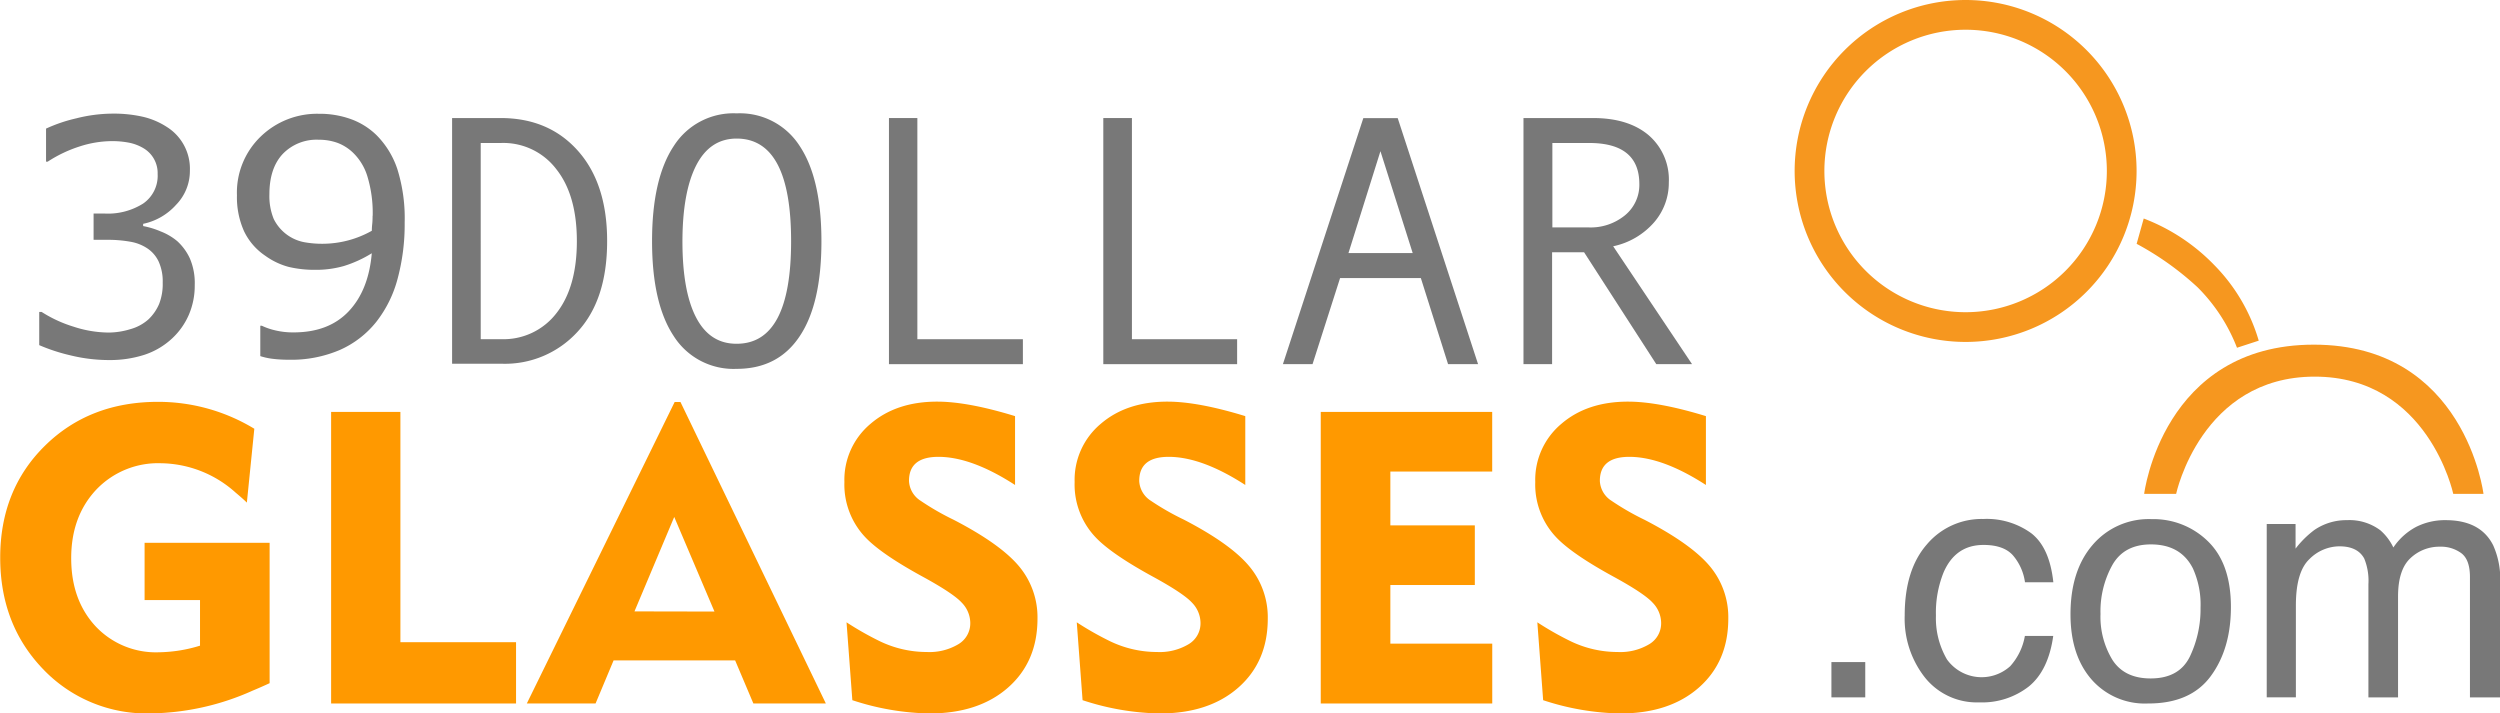
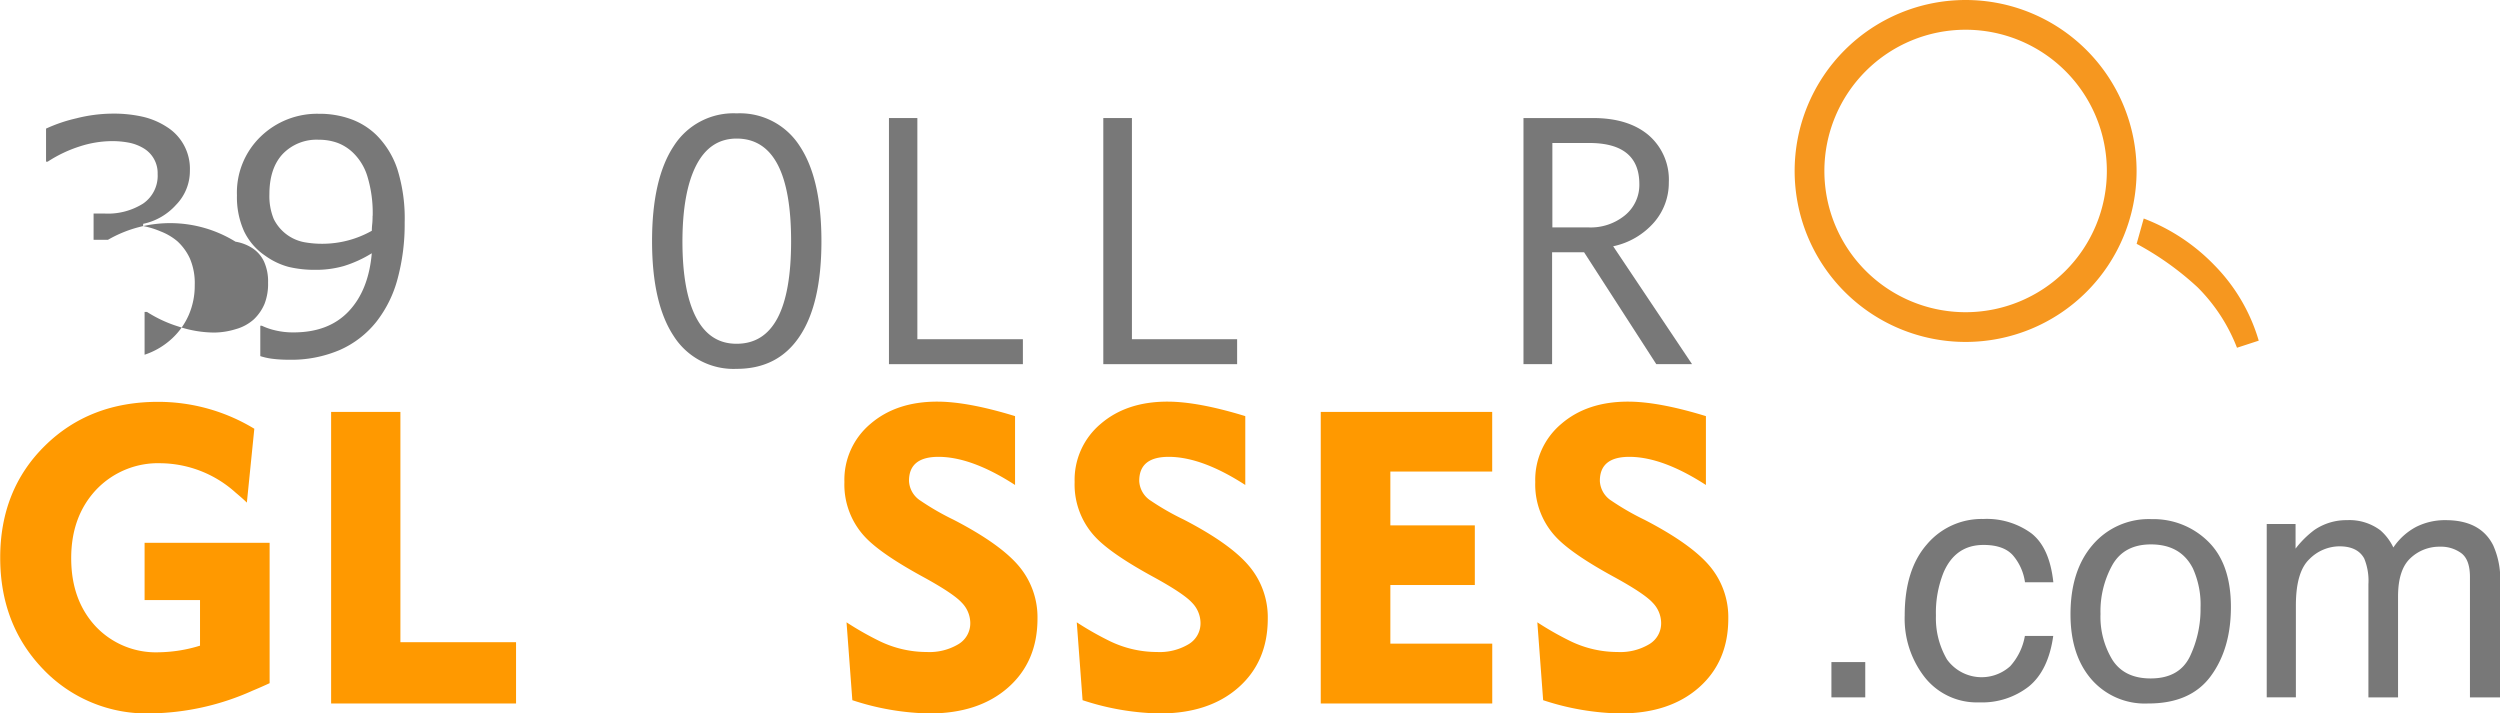
<svg xmlns="http://www.w3.org/2000/svg" viewBox="0 0 469.09 133.87">
  <defs>
    <style>.cls-1{fill:#787878;}.cls-2{fill:#f90;}.cls-3{fill:none;}.cls-4{fill:#f6971f;}</style>
  </defs>
  <title>39dg-logo</title>
  <g id="copy">
-     <path class="cls-1" d="M53.14,46.26a10.09,10.09,0,0,1,2.35,3.22,11.69,11.69,0,0,1,.92,5,13.82,13.82,0,0,1-1.1,5.57,13.26,13.26,0,0,1-3.1,4.41A14.06,14.06,0,0,1,47,67.56a21.05,21.05,0,0,1-6.63,1,30.38,30.38,0,0,1-7.27-.88,34.14,34.14,0,0,1-5.87-1.92V59.53h.45a24.31,24.31,0,0,0,6,2.77,21.57,21.57,0,0,0,6.62,1.1,14.12,14.12,0,0,0,4-.63,8.45,8.45,0,0,0,3.43-1.85,8.7,8.7,0,0,0,2-2.89,10.28,10.28,0,0,0,.67-4,9,9,0,0,0-.76-3.95,6.07,6.07,0,0,0-2.1-2.46,8.23,8.23,0,0,0-3.25-1.27A23.33,23.33,0,0,0,40.12,46H37.43V41.07h2.09a12.36,12.36,0,0,0,7.23-1.89,6.33,6.33,0,0,0,2.7-5.53,5.42,5.42,0,0,0-2.59-4.8,8.58,8.58,0,0,0-2.74-1.07,16.67,16.67,0,0,0-3.31-.3,19.93,19.93,0,0,0-6,1,24.61,24.61,0,0,0-6,2.86h-.3V25.13a28.84,28.84,0,0,1,5.65-1.92A28.3,28.3,0,0,1,41,22.32a24.59,24.59,0,0,1,5.72.6,14.09,14.09,0,0,1,4.47,1.91A9.25,9.25,0,0,1,55.5,33a9.09,9.09,0,0,1-2.61,6.45A11.43,11.43,0,0,1,46.73,43v.42a15.52,15.52,0,0,1,3.28,1A11,11,0,0,1,53.14,46.26Z" transform="translate(-19.87 -1)" />
+     <path class="cls-1" d="M53.14,46.26a10.09,10.09,0,0,1,2.35,3.22,11.69,11.69,0,0,1,.92,5,13.82,13.82,0,0,1-1.1,5.57,13.26,13.26,0,0,1-3.1,4.41A14.06,14.06,0,0,1,47,67.56V59.53h.45a24.31,24.31,0,0,0,6,2.77,21.57,21.57,0,0,0,6.62,1.1,14.12,14.12,0,0,0,4-.63,8.45,8.45,0,0,0,3.43-1.85,8.7,8.7,0,0,0,2-2.89,10.28,10.28,0,0,0,.67-4,9,9,0,0,0-.76-3.95,6.07,6.07,0,0,0-2.1-2.46,8.23,8.23,0,0,0-3.25-1.27A23.33,23.33,0,0,0,40.12,46H37.43V41.07h2.09a12.36,12.36,0,0,0,7.23-1.89,6.33,6.33,0,0,0,2.7-5.53,5.42,5.42,0,0,0-2.59-4.8,8.58,8.58,0,0,0-2.74-1.07,16.67,16.67,0,0,0-3.31-.3,19.93,19.93,0,0,0-6,1,24.61,24.61,0,0,0-6,2.86h-.3V25.13a28.84,28.84,0,0,1,5.65-1.92A28.3,28.3,0,0,1,41,22.32a24.59,24.59,0,0,1,5.72.6,14.09,14.09,0,0,1,4.47,1.91A9.25,9.25,0,0,1,55.5,33a9.09,9.09,0,0,1-2.61,6.45A11.43,11.43,0,0,1,46.73,43v.42a15.52,15.52,0,0,1,3.28,1A11,11,0,0,1,53.14,46.26Z" transform="translate(-19.87 -1)" />
    <path class="cls-1" d="M95.8,42.77a39.15,39.15,0,0,1-1.33,10.55,22.33,22.33,0,0,1-4,8.08,18.11,18.11,0,0,1-6.8,5.25,23.11,23.11,0,0,1-9.6,1.85,24.73,24.73,0,0,1-2.92-.16,12.39,12.39,0,0,1-2.44-.52V62.12H69a11.93,11.93,0,0,0,2.44.85,14.27,14.27,0,0,0,3.52.4q6.59,0,10.33-3.95t4.34-10.9a22.5,22.5,0,0,1-5.22,2.39,19,19,0,0,1-5.34.72,21.18,21.18,0,0,1-5-.54A13.36,13.36,0,0,1,69.66,49a11.56,11.56,0,0,1-4-4.62,15.56,15.56,0,0,1-1.33-6.71,14.59,14.59,0,0,1,4.47-11.06,15.22,15.22,0,0,1,10.91-4.26,17.3,17.3,0,0,1,6,1,13.38,13.38,0,0,1,4.8,3,16.3,16.3,0,0,1,3.91,6.36A30.82,30.82,0,0,1,95.8,42.77Zm-6-1.28a23.63,23.63,0,0,0-1-7.42,10.37,10.37,0,0,0-2.62-4.35,8.56,8.56,0,0,0-3-1.92,10.19,10.19,0,0,0-3.49-.58,8.8,8.8,0,0,0-6.78,2.68q-2.49,2.68-2.49,7.54a11.34,11.34,0,0,0,.8,4.62,8.06,8.06,0,0,0,5.66,4.37,18.77,18.77,0,0,0,3.58.31,18.9,18.9,0,0,0,9.18-2.44q0-.63.07-1.24T89.78,41.49Z" transform="translate(-19.87 -1)" />
-     <path class="cls-1" d="M104.7,23.15h9.1q9.06,0,14.53,6.17t5.46,16.93q0,11-5.55,17a18.44,18.44,0,0,1-14.22,6H104.7Zm5.37,41.49h3.8a12.52,12.52,0,0,0,10.41-4.88q3.83-4.87,3.83-13.51t-3.85-13.5a12.49,12.49,0,0,0-10.39-4.92h-3.8Z" transform="translate(-19.87 -1)" />
    <path class="cls-1" d="M158.1,22.27a13.32,13.32,0,0,1,11.83,6.14Q174,34.54,174,46.26t-4.06,17.8q-4.06,6.15-11.85,6.15a13.29,13.29,0,0,1-11.8-6.14q-4.07-6.14-4.07-17.82t4.06-17.83A13.27,13.27,0,0,1,158.1,22.27Zm0,43.23q10.21,0,10.21-19.24T158.1,27q-5,0-7.58,5t-2.6,14.28q0,9.39,2.58,14.32T158.1,65.5Z" transform="translate(-19.87 -1)" />
    <path class="cls-1" d="M211.8,69.33H186.67V23.15H192V64.65H211.8Z" transform="translate(-19.87 -1)" />
    <path class="cls-1" d="M252,69.33H226.89V23.15h5.37V64.65H252Z" transform="translate(-19.87 -1)" />
-     <path class="cls-1" d="M297.21,69.33h-5.63l-5.11-16.16H271.32l-5.17,16.16h-5.56l15.09-46.17h6.45ZM284.94,48.48l-6.05-19.11-6,19.11Z" transform="translate(-19.87 -1)" />
    <path class="cls-1" d="M337.36,69.33h-6.71l-13.55-21h-6v21h-5.37V23.15h13.06q6.58,0,10.39,3.19A11,11,0,0,1,333,35.23a11.3,11.3,0,0,1-2.78,7.51,14,14,0,0,1-7.66,4.47ZM311.15,43.67h6.77a10.14,10.14,0,0,0,6.9-2.31,7.37,7.37,0,0,0,2.65-5.81q0-7.72-9.42-7.72h-6.9Z" transform="translate(-19.87 -1)" />
    <path class="cls-2" d="M70.46,129.19q-1.87.86-3.19,1.4a48.16,48.16,0,0,1-19.19,4.27,26.83,26.83,0,0,1-20.17-8.35q-8-8.35-8-20.87,0-12.74,8.39-21t21.29-8.24a34.77,34.77,0,0,1,18,5.05L66.19,95.31q-.7-.7-2.1-1.87a21.31,21.31,0,0,0-14-5.52,16,16,0,0,0-12.2,5q-4.66,5-4.66,12.82t4.55,12.75a15.52,15.52,0,0,0,11.93,4.9,27.26,27.26,0,0,0,7.69-1.24v-8.55H47V102.85H70.46Z" transform="translate(-19.87 -1)" />
    <path class="cls-2" d="M116.7,133H82V78.29H95V121.5H116.7Z" transform="translate(-19.87 -1)" />
-     <path class="cls-2" d="M174.83,133h-13.6l-3.42-8.08H135L131.62,133h-12.9l27.74-56.57h1.09Zm-20.9-17.25L146.38,98l-7.46,17.72Z" transform="translate(-19.87 -1)" />
    <path class="cls-2" d="M214.54,117.07q0,8.08-5.52,12.94t-14.77,4.86a48.68,48.68,0,0,1-14.45-2.49l-1.09-14.61a58,58,0,0,0,6.29,3.57,20.31,20.31,0,0,0,8.78,2,10.57,10.57,0,0,0,5.94-1.48,4.55,4.55,0,0,0,2.21-4,5.51,5.51,0,0,0-1.59-3.77q-1.59-1.75-7.42-4.93-7.31-4-10.34-7a14.38,14.38,0,0,1-4.27-10.72,13.7,13.7,0,0,1,4.86-10.88q4.86-4.2,12.55-4.2,5.75,0,14.61,2.72V92q-8.16-5.28-14.38-5.28-5.52,0-5.52,4.51a4.65,4.65,0,0,0,2.18,3.73,48.71,48.71,0,0,0,6.22,3.58q8.7,4.51,12.2,8.66A14.9,14.9,0,0,1,214.54,117.07Z" transform="translate(-19.87 -1)" />
    <path class="cls-2" d="M257.75,117.07q0,8.08-5.52,12.94t-14.77,4.86A48.68,48.68,0,0,1,223,132.38l-1.09-14.61a58,58,0,0,0,6.29,3.57,20.31,20.31,0,0,0,8.78,2,10.57,10.57,0,0,0,5.94-1.48,4.55,4.55,0,0,0,2.21-4,5.51,5.51,0,0,0-1.59-3.77q-1.59-1.75-7.42-4.93-7.31-4-10.34-7a14.38,14.38,0,0,1-4.27-10.72,13.7,13.7,0,0,1,4.86-10.88q4.86-4.2,12.55-4.2,5.75,0,14.61,2.72V92q-8.16-5.28-14.38-5.28-5.52,0-5.52,4.51a4.65,4.65,0,0,0,2.18,3.73A48.71,48.71,0,0,0,242,98.5q8.7,4.51,12.2,8.66A14.9,14.9,0,0,1,257.75,117.07Z" transform="translate(-19.87 -1)" />
    <path class="cls-2" d="M299.87,133H267.69V78.29h32.17V89.48H280.75v10.1H296.6v11.19H280.75v11h19.12Z" transform="translate(-19.87 -1)" />
    <path class="cls-2" d="M344.16,117.07q0,8.08-5.52,12.94t-14.77,4.86a48.67,48.67,0,0,1-14.45-2.49l-1.09-14.61a57.88,57.88,0,0,0,6.29,3.57,20.31,20.31,0,0,0,8.78,2,10.57,10.57,0,0,0,5.95-1.48,4.55,4.55,0,0,0,2.21-4,5.51,5.51,0,0,0-1.59-3.77q-1.59-1.75-7.42-4.93-7.31-4-10.34-7a14.38,14.38,0,0,1-4.27-10.72,13.7,13.7,0,0,1,4.86-10.88q4.85-4.2,12.55-4.2,5.75,0,14.61,2.72V92q-8.16-5.28-14.38-5.28-5.52,0-5.52,4.51a4.65,4.65,0,0,0,2.18,3.73,48.75,48.75,0,0,0,6.22,3.58q8.7,4.51,12.2,8.66A14.9,14.9,0,0,1,344.16,117.07Z" transform="translate(-19.87 -1)" />
    <path class="cls-1" d="M363.51,125.23h6.35v6.62h-6.35Z" transform="translate(-19.87 -1)" />
    <path class="cls-1" d="M401,101.05q3.45,2.67,4.15,9.2h-5.32a9.81,9.81,0,0,0-2.22-5q-1.73-2-5.56-2-5.23,0-7.47,5.1a20.24,20.24,0,0,0-1.46,8.16,15.34,15.34,0,0,0,2.07,8.22A8,8,0,0,0,397.06,126a11.38,11.38,0,0,0,2.75-5.67h5.32q-.91,6.47-4.56,9.46a14.22,14.22,0,0,1-9.33,3,12.45,12.45,0,0,1-10.18-4.66,17.85,17.85,0,0,1-3.8-11.65q0-8.57,4.16-13.33A13.44,13.44,0,0,1,392,98.38,14.19,14.19,0,0,1,401,101.05Z" transform="translate(-19.87 -1)" />
    <path class="cls-1" d="M434.16,102.57q4.31,4.19,4.31,12.32,0,7.86-3.8,13T422.88,133a13.28,13.28,0,0,1-10.59-4.54q-3.92-4.54-3.92-12.19,0-8.19,4.13-13a13.83,13.83,0,0,1,11.1-4.86A14.58,14.58,0,0,1,434.16,102.57Zm-3.39,21.62a20.65,20.65,0,0,0,2-9.15,16.43,16.43,0,0,0-1.44-7.4q-2.28-4.49-7.87-4.49-5,0-7.21,3.82a17.87,17.87,0,0,0-2.25,9.22,15.54,15.54,0,0,0,2.25,8.65q2.25,3.46,7.15,3.46Q428.77,128.3,430.77,124.19Z" transform="translate(-19.87 -1)" />
    <path class="cls-1" d="M445.19,99.32h5.41v4.62a18.17,18.17,0,0,1,3.52-3.49,10.6,10.6,0,0,1,6.14-1.85,9.66,9.66,0,0,1,6.26,1.91,10,10,0,0,1,2.43,3.22,11.82,11.82,0,0,1,4.28-3.87,12,12,0,0,1,5.53-1.26q6.56,0,8.93,4.74A15.49,15.49,0,0,1,489,110.2v21.66h-5.68v-22.6q0-3.25-1.63-4.47a6.43,6.43,0,0,0-4-1.21,7.87,7.87,0,0,0-5.54,2.16q-2.32,2.16-2.32,7.2v18.92h-5.56V110.62a11,11,0,0,0-.79-4.83q-1.25-2.28-4.65-2.28a8,8,0,0,0-5.63,2.4q-2.54,2.4-2.54,8.69v17.25h-5.47Z" transform="translate(-19.87 -1)" />
  </g>
  <g id="glasses">
    <circle class="cls-3" cx="368.82" cy="32.08" r="26.5" />
    <path class="cls-4" d="M388.69,1a32.08,32.08,0,1,0,32.08,32.08A32.08,32.08,0,0,0,388.69,1Zm0,58.58a26.5,26.5,0,1,1,26.5-26.5A26.5,26.5,0,0,1,388.69,59.58Z" transform="translate(-19.87 -1)" />
    <path class="cls-4" d="M420.78,46.75,422.11,42a36.45,36.45,0,0,1,13.25,8.75,33.69,33.69,0,0,1,8.33,14.17l-4.08,1.33a32.64,32.64,0,0,0-7.38-11.33A55.36,55.36,0,0,0,420.78,46.75Z" transform="translate(-19.87 -1)" />
-     <path class="cls-4" d="M422.19,93.67h6s4.68-22,26-22,26,22,26,22h5.67s-3.42-28-31.83-28S422.19,93.67,422.19,93.67Z" transform="translate(-19.87 -1)" />
  </g>
</svg>